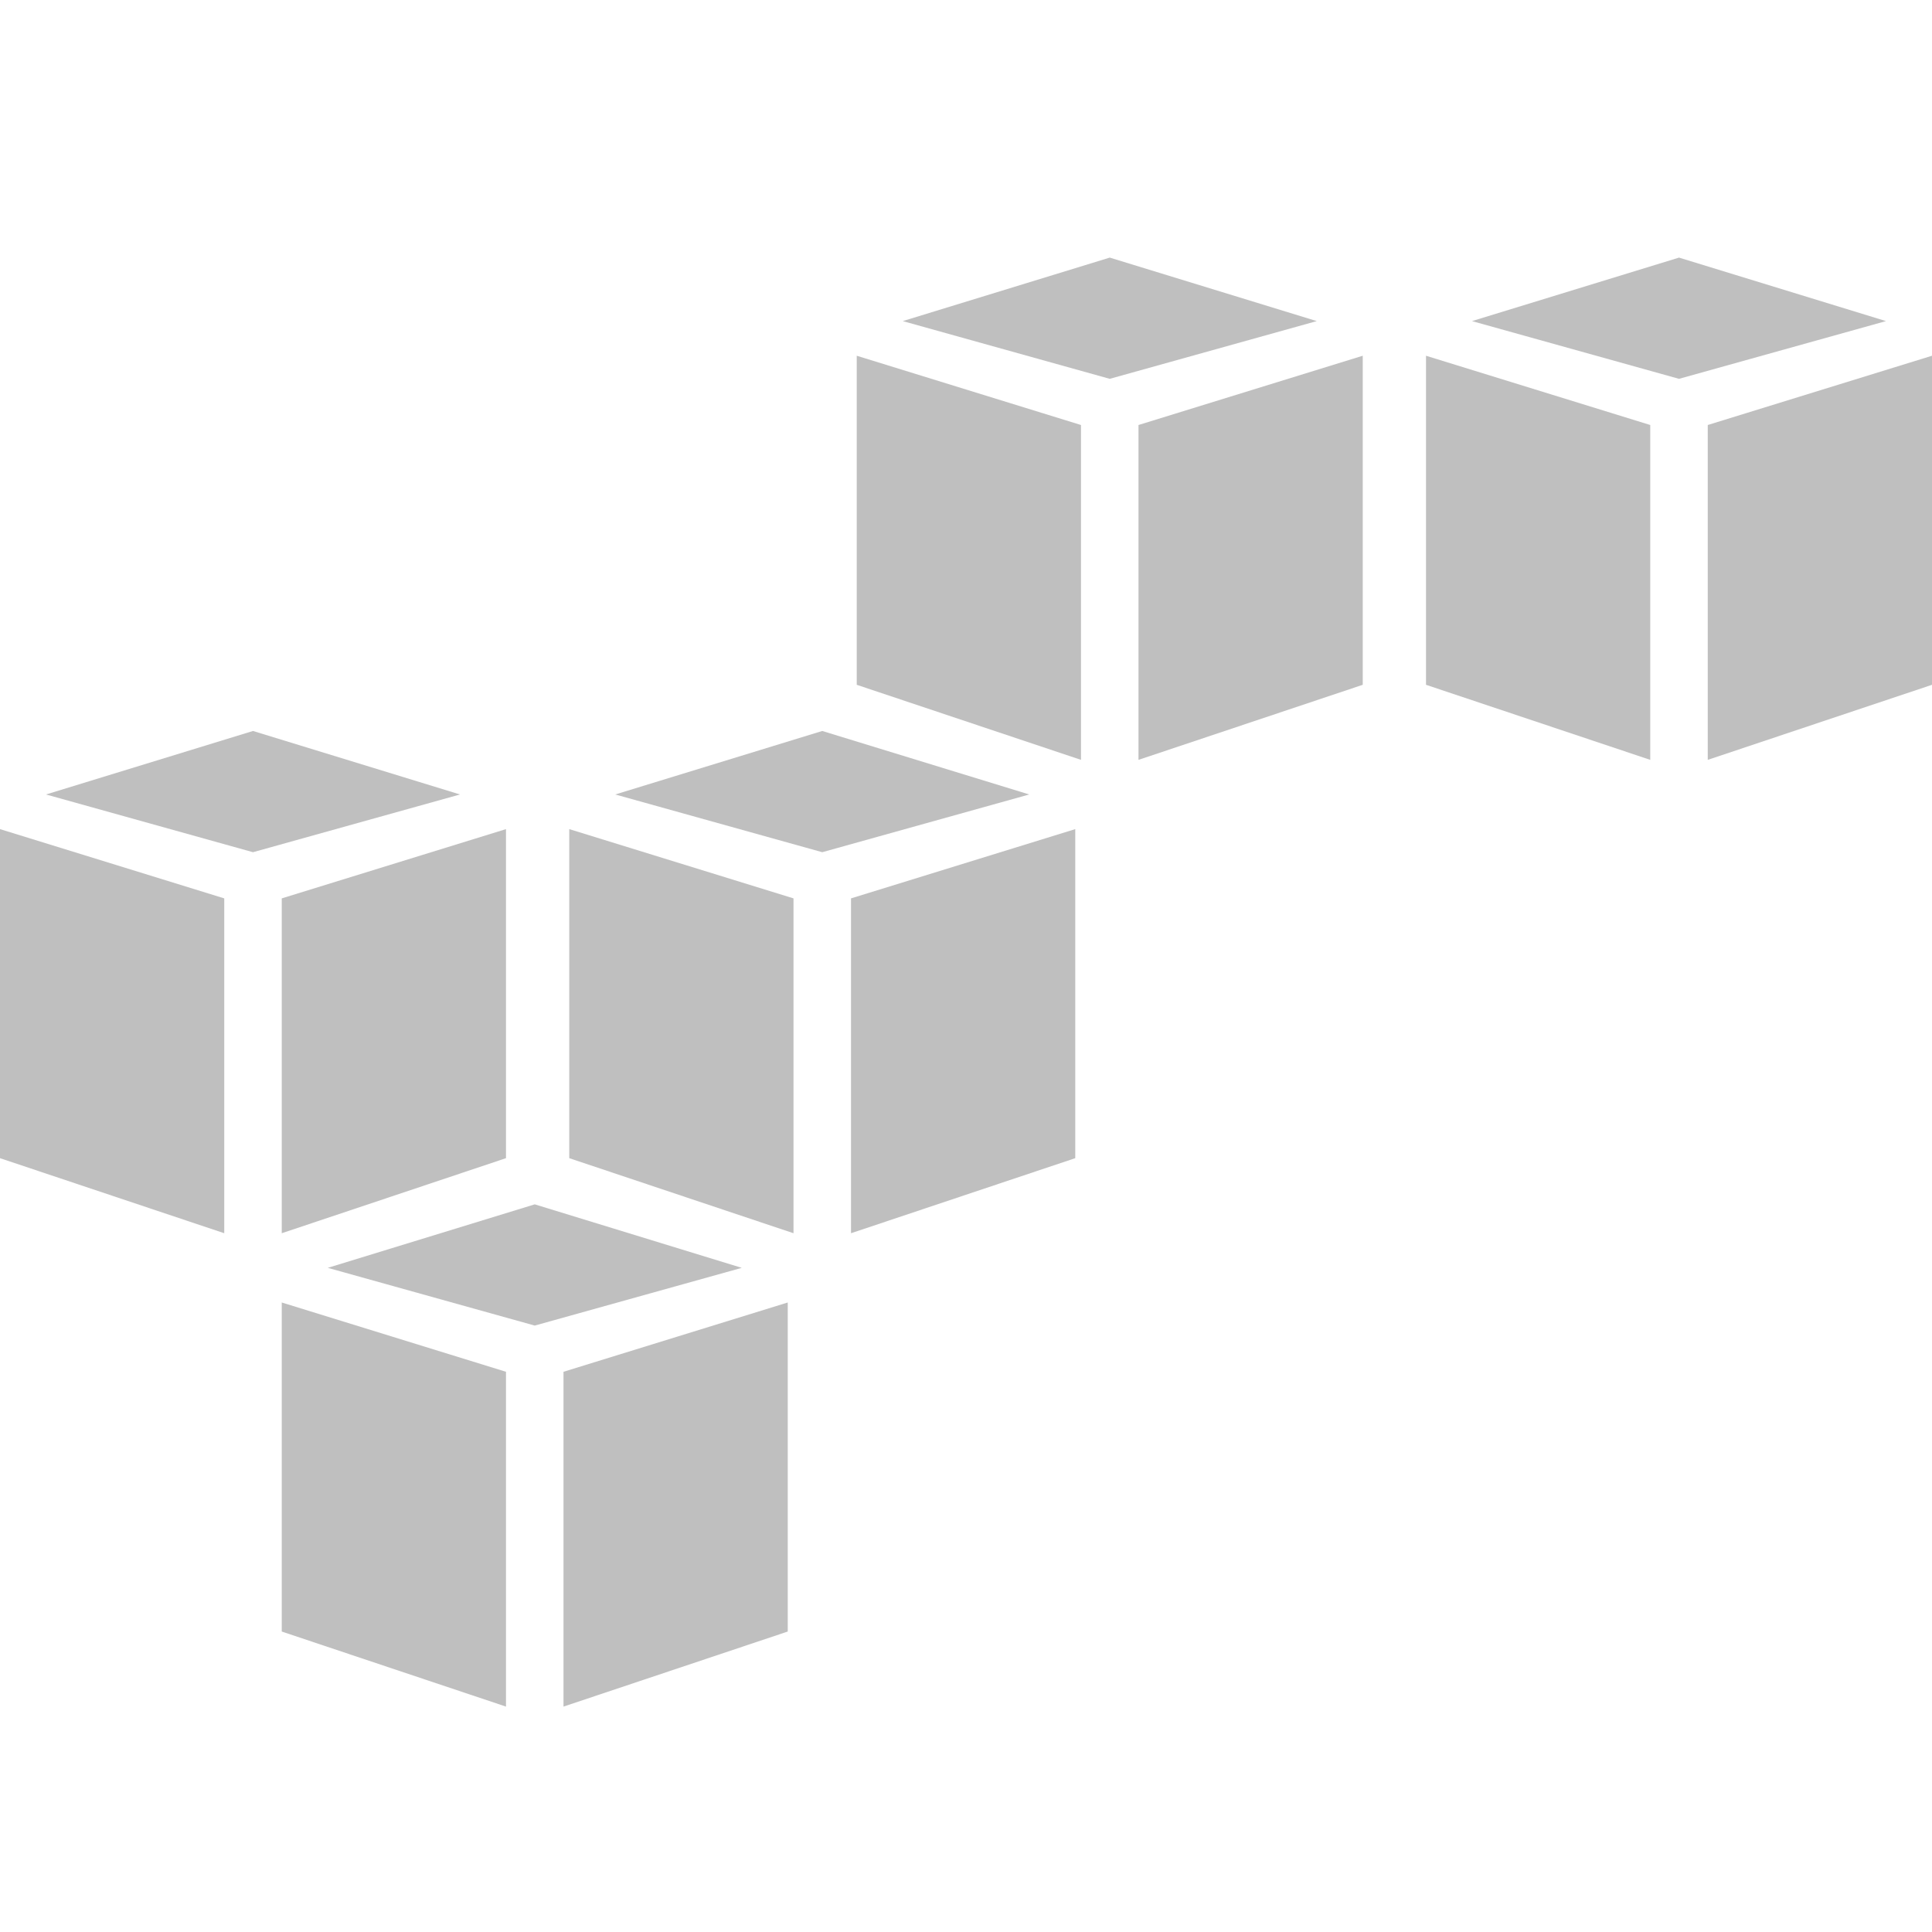
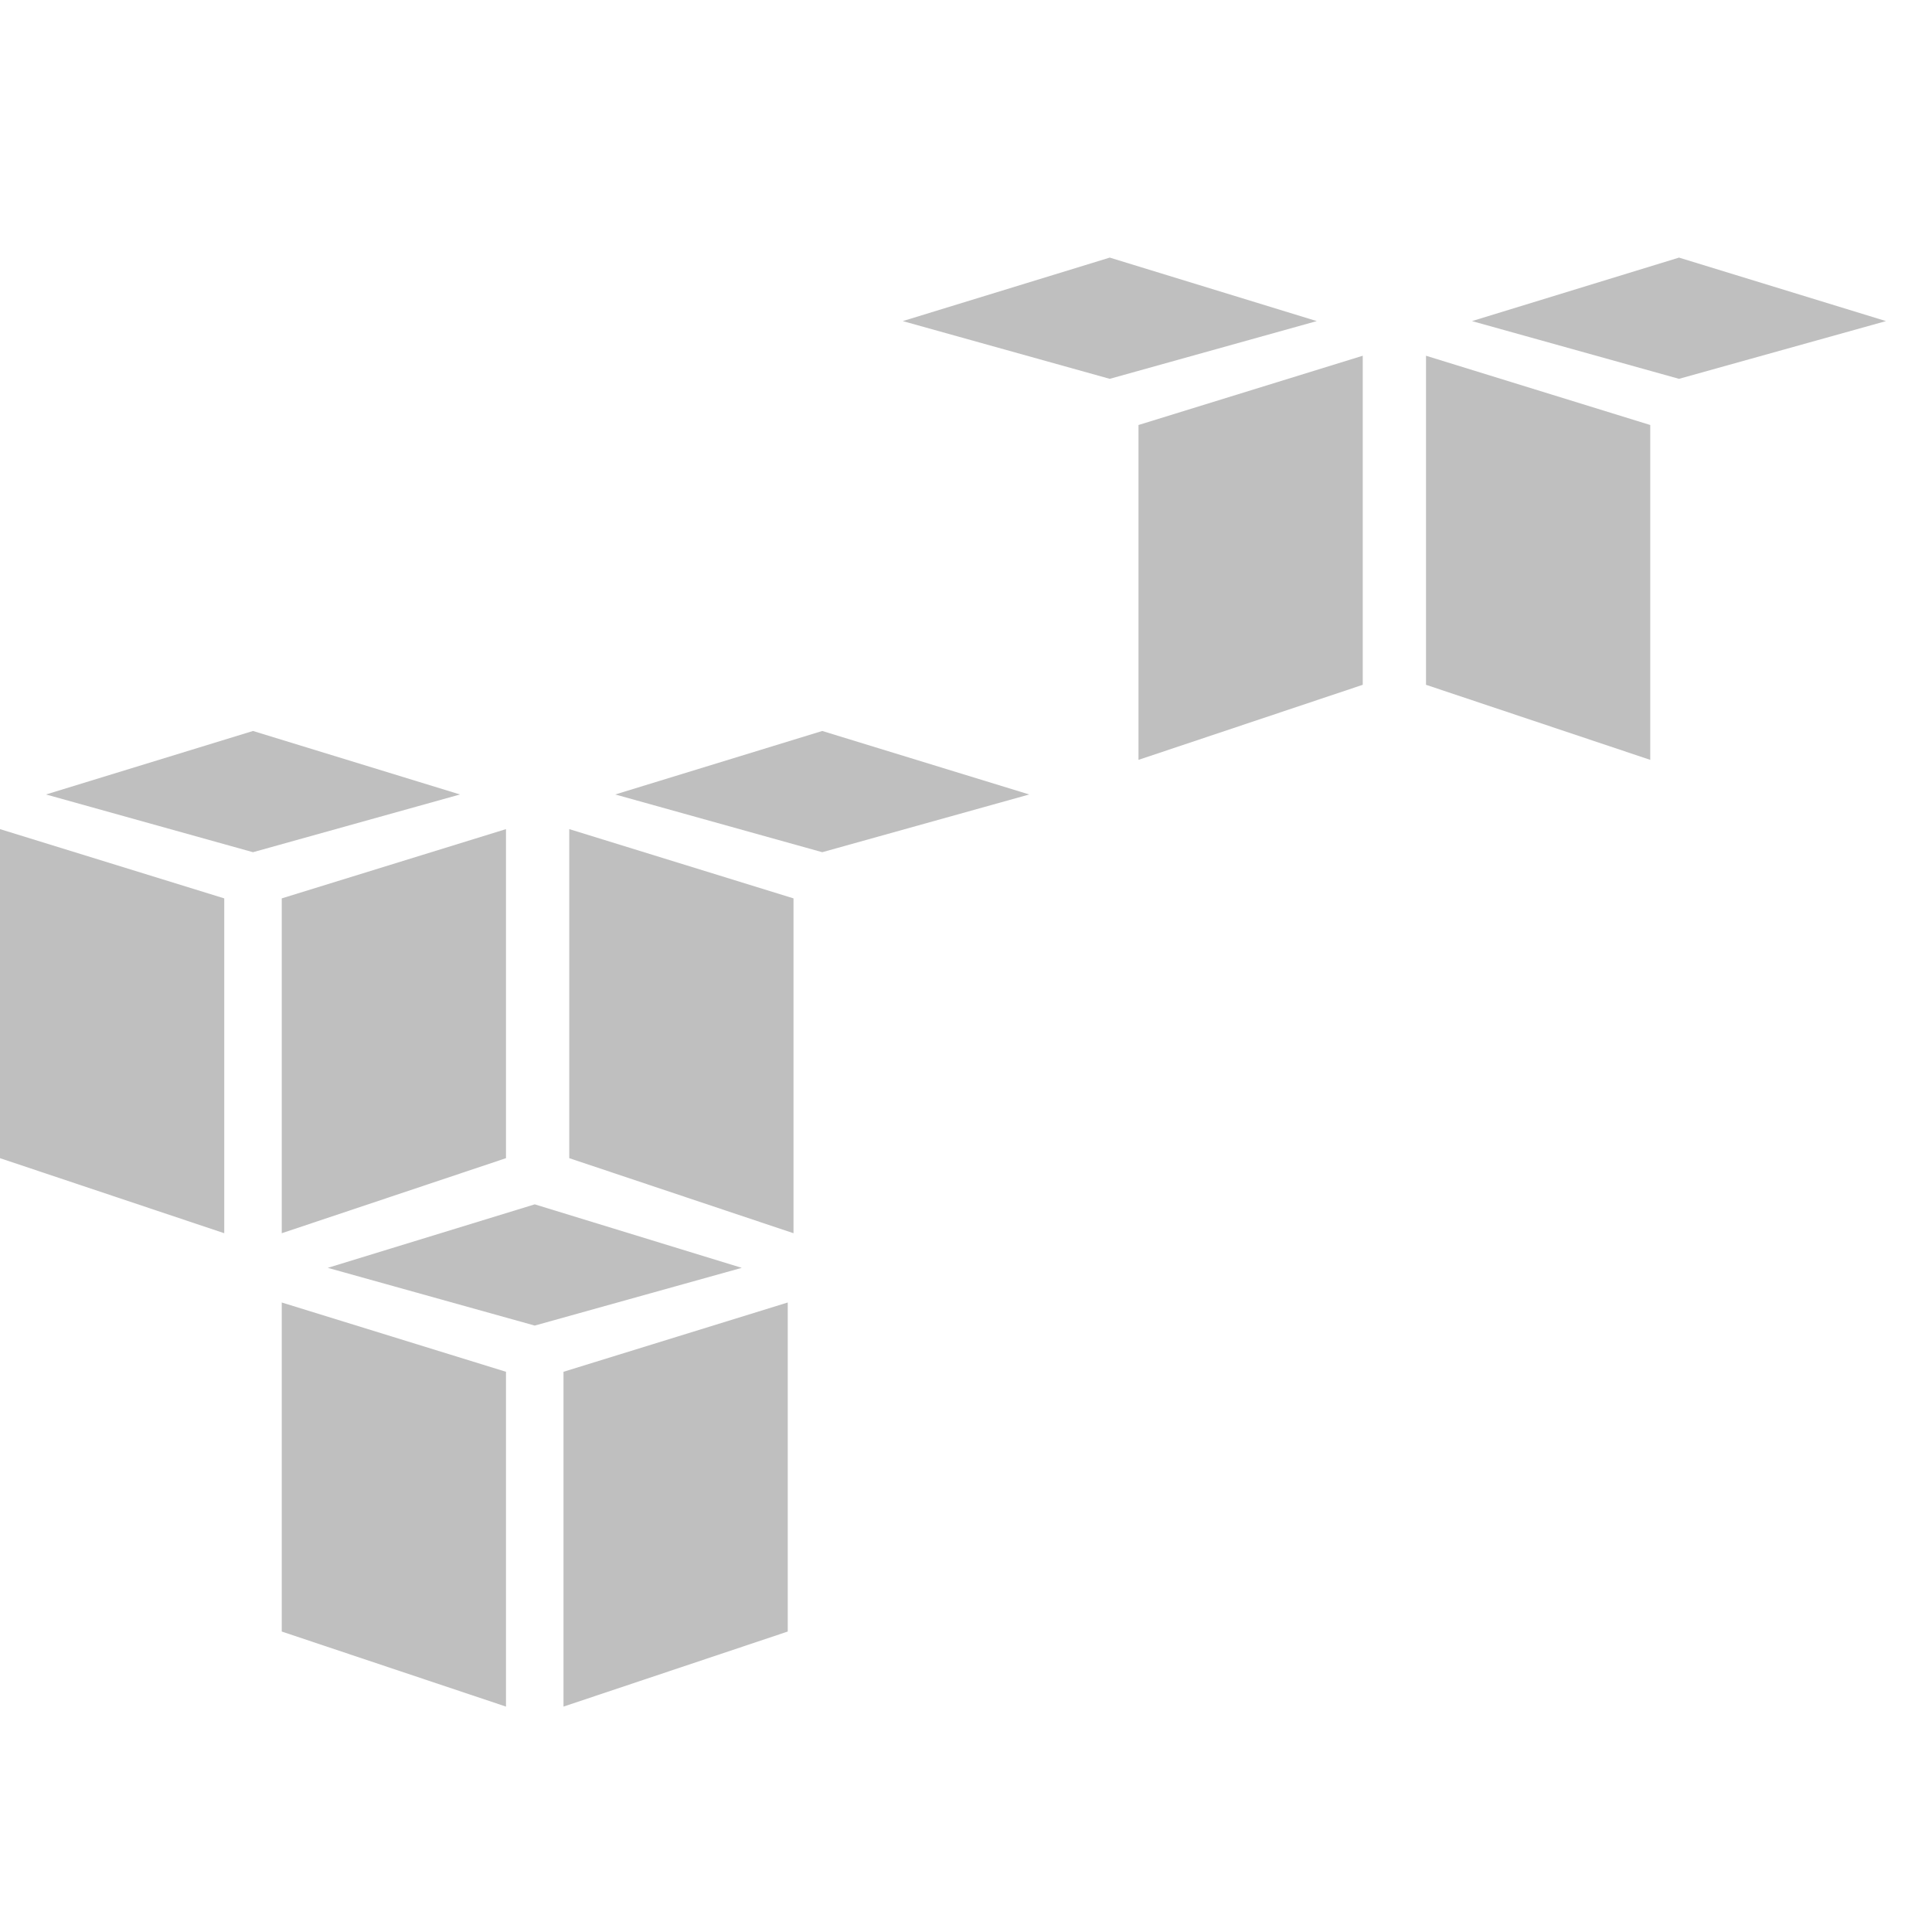
<svg xmlns="http://www.w3.org/2000/svg" width="60" height="60" viewBox="0 0 60 60" fill="none">
  <path d="M7.857 26.466L1.429 24.673L7.857 22.701L14.286 24.673L7.857 26.466Z" fill="#BFBFBF" />
  <path d="M6.964 27.9L0 25.749V35.968L6.964 38.299V27.9Z" fill="#BFBFBF" />
  <path d="M8.75 27.9L15.714 25.749V35.968L8.75 38.299V27.9Z" fill="#BFBFBF" />
  <path d="M34.464 11.765L28.036 9.972L34.464 8L40.893 9.972L34.464 11.765Z" fill="#BFBFBF" />
-   <path d="M33.571 13.199L26.607 11.048V21.267L33.571 23.598V13.199Z" fill="#BFBFBF" />
  <path d="M35.357 13.199L42.321 11.048V21.267L35.357 23.598V13.199Z" fill="#BFBFBF" />
  <path d="M25.536 26.466L19.107 24.673L25.536 22.701L31.964 24.673L25.536 26.466Z" fill="#BFBFBF" />
  <path d="M24.643 27.9L17.679 25.749V35.968L24.643 38.299V27.9Z" fill="#BFBFBF" />
-   <path d="M26.429 27.9L33.393 25.749V35.968L26.429 38.299V27.9Z" fill="#BFBFBF" />
  <path d="M52.143 11.765L45.714 9.972L52.143 8L58.571 9.972L52.143 11.765Z" fill="#BFBFBF" />
  <path d="M51.25 13.199L44.286 11.048V21.267L51.25 23.598V13.199Z" fill="#BFBFBF" />
-   <path d="M53.036 13.199L60 11.048V21.267L53.036 23.598V13.199Z" fill="#BFBFBF" />
  <path d="M16.607 41.167L10.179 39.374L16.607 37.402L23.036 39.374L16.607 41.167Z" fill="#BFBFBF" />
  <path d="M15.714 42.602L8.75 40.45V50.669L15.714 53V42.602Z" fill="#BFBFBF" />
  <path d="M17.5 42.602L24.464 40.45V50.669L17.5 53V42.602Z" fill="#BFBFBF" />
</svg>